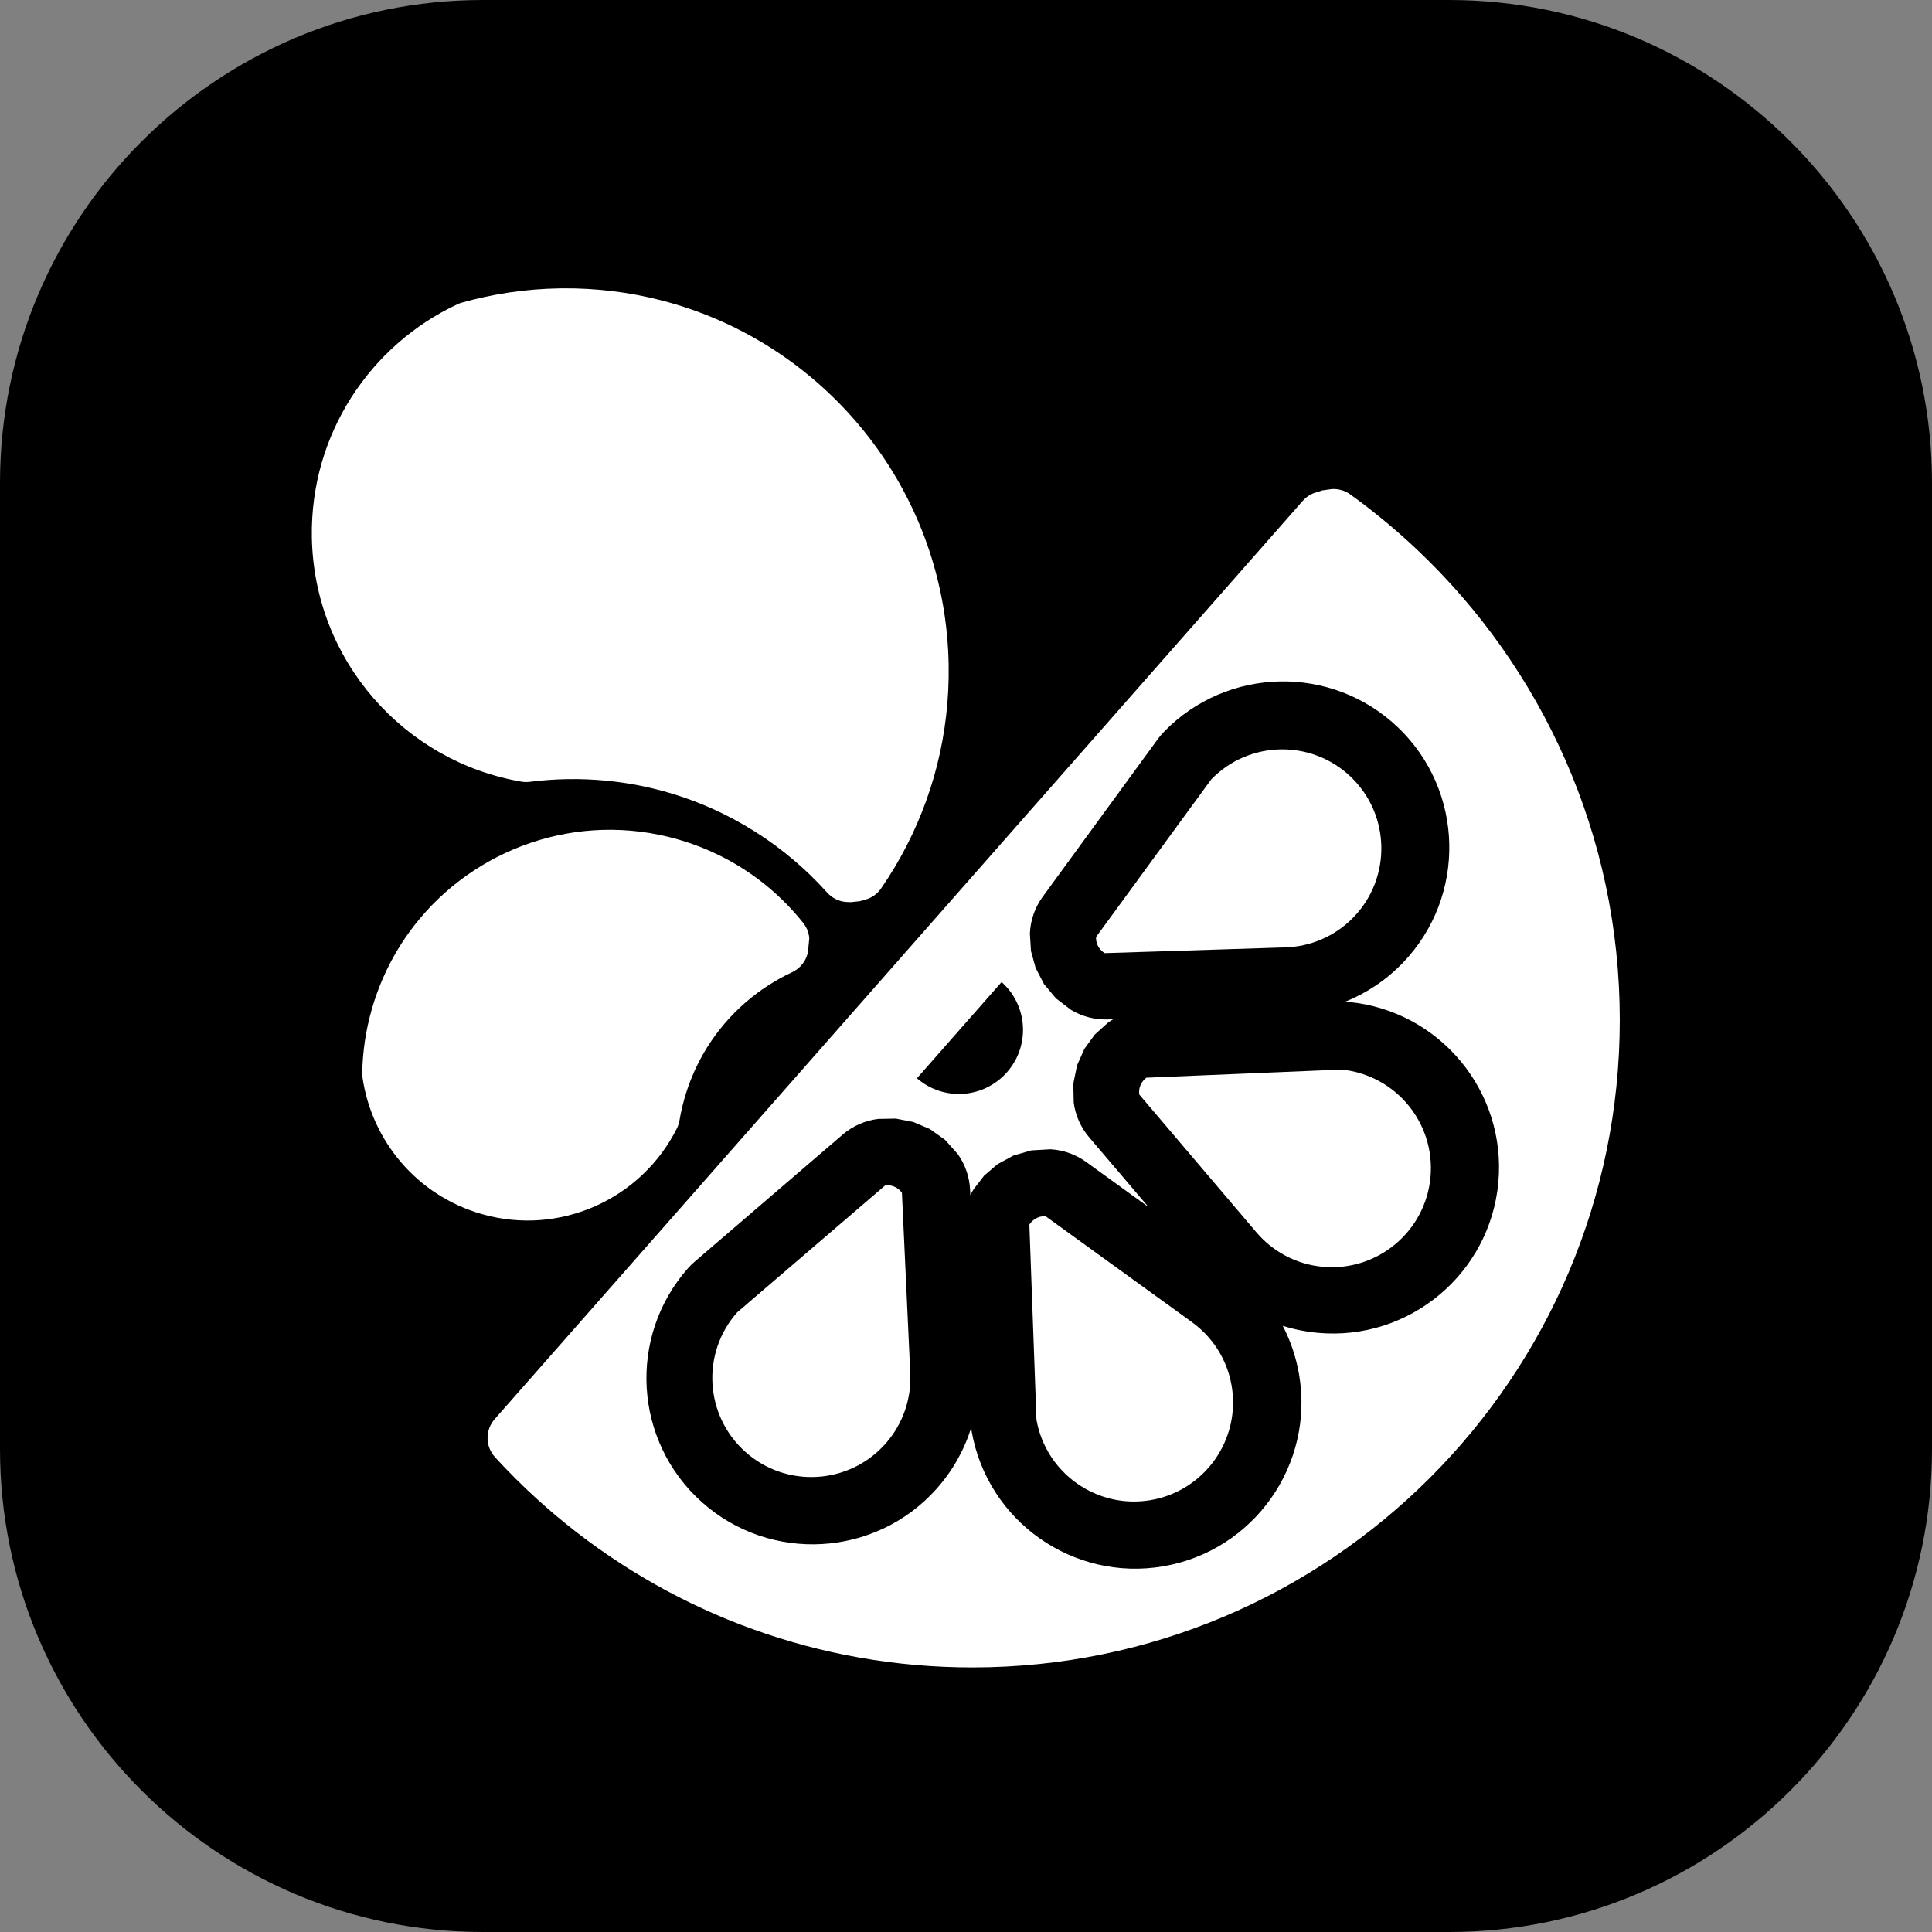
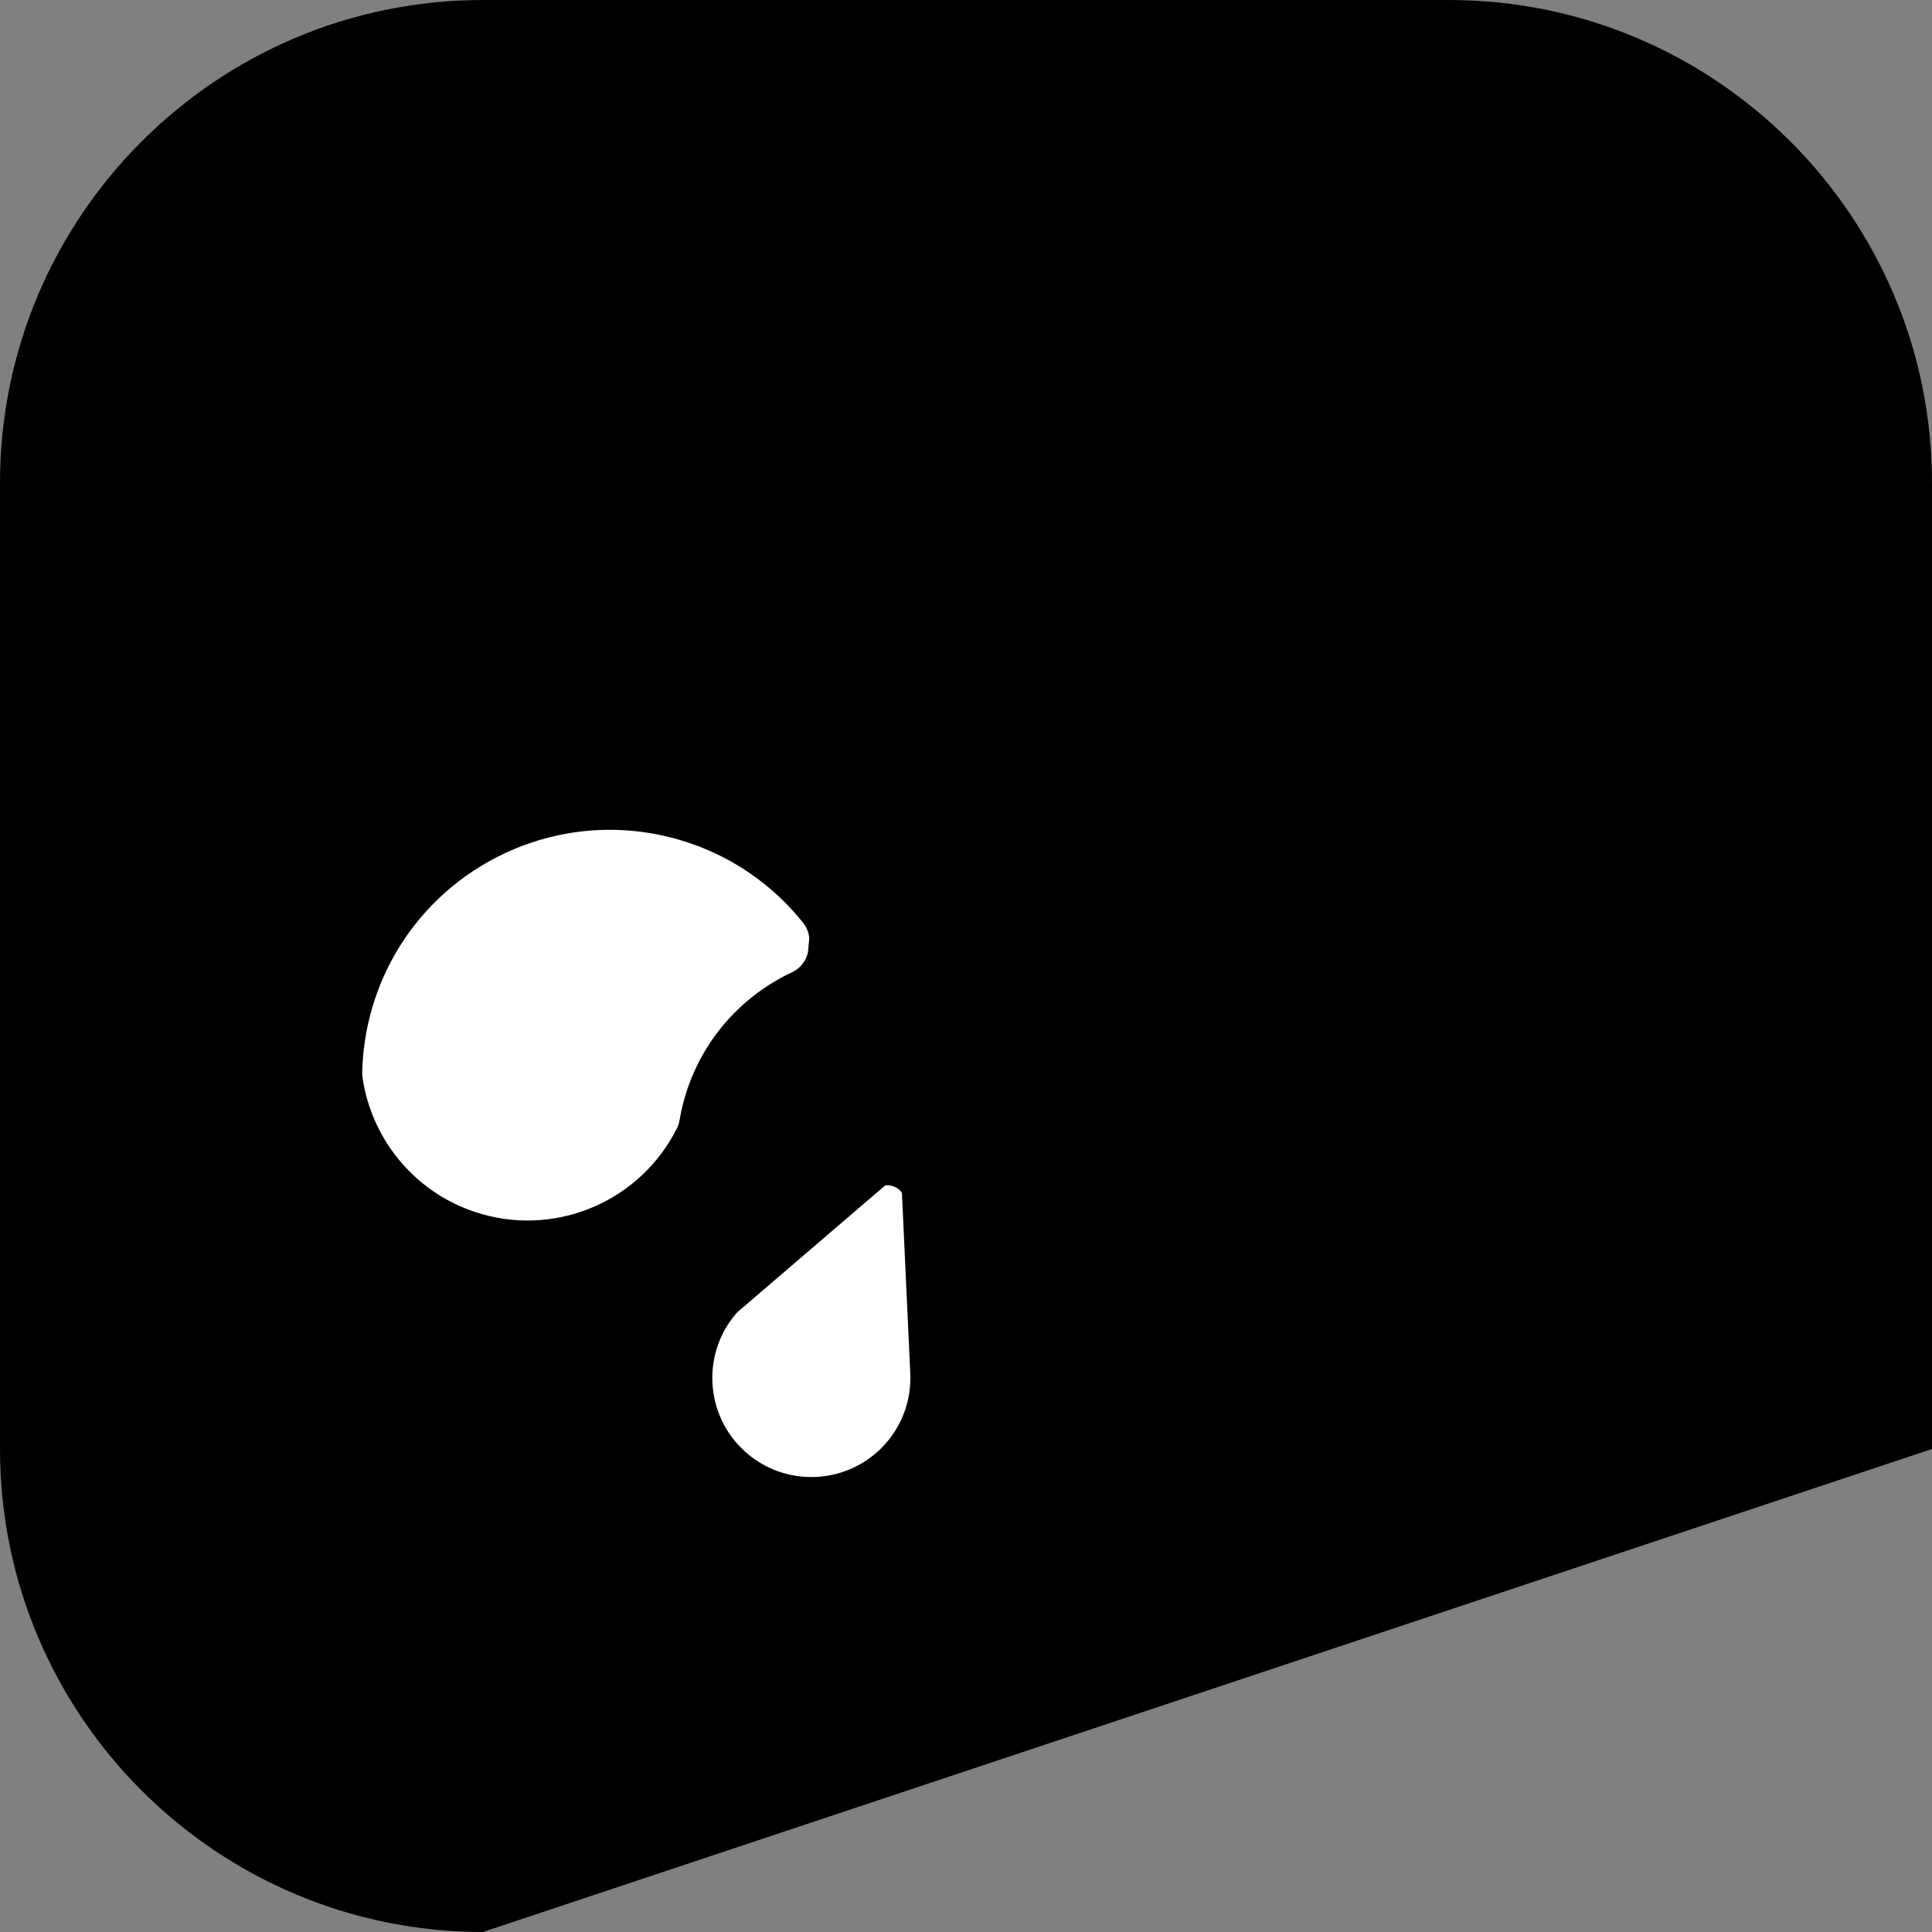
<svg xmlns="http://www.w3.org/2000/svg" style="fill-rule:evenodd;clip-rule:evenodd;stroke-linejoin:round;stroke-miterlimit:2;" xml:space="preserve" version="1.1" viewBox="0 0 48 48" height="100%" width="100%">
  <rect x="0" y="0" width="48" height="48" fill="#808080" stroke="none" />
-   <path d="M48,12L48,36C48,42.623 42.623,48 36,48L12,48C5.377,48 0,42.623 0,36L0,12C0,5.377 5.377,0 12,0L36,0C42.623,0 48,5.377 48,12Z" />
+   <path d="M48,12L48,36L12,48C5.377,48 0,42.623 0,36L0,12C0,5.377 5.377,0 12,0L36,0C42.623,0 48,5.377 48,12Z" />
  <g transform="matrix(0.004,0,0,0.004,24,24.287)">
    <g transform="matrix(1,0,0,1,-10666.7,-6000)">
      <g transform="matrix(8.333,0,0,8.333,-5105.12,125.01)">
        <g>
          <g transform="matrix(0.997,-0.077,0.077,0.997,307.856,109.271)">
            <path style="fill:white;" d="M1126.98,645.987C1176.1,591.766 1255.09,569.818 1327.86,596.734C1359.1,608.287 1385.34,627.427 1405.29,651.288C1406.64,652.896 1407.95,654.527 1409.24,656.177C1411.75,659.397 1414.15,662.695 1416.44,666.065C1418.79,669.538 1420.07,673.632 1420.1,677.829L1418.2,688.676L1416.95,691.592C1414.57,696.43 1410.43,700.181 1405.39,702.086C1402.05,703.344 1398.77,704.72 1395.53,706.211C1394.31,706.774 1393.1,707.353 1391.89,707.948C1366.1,720.686 1343.93,740.845 1328.91,766.817C1327.48,769.292 1326.11,771.82 1324.82,774.4C1322.31,779.37 1320.07,784.53 1318.09,789.871C1316.15,795.114 1314.53,800.396 1313.2,805.698C1312.69,807.737 1311.89,809.689 1310.81,811.491C1280.65,861.776 1218.02,885.164 1161.04,864.088C1113.62,846.551 1083.26,803.097 1080.07,755.694C1079.99,754.542 1080.01,753.386 1080.12,752.237C1081.61,736.708 1085.11,721.118 1090.77,705.803C1090.8,705.707 1090.84,705.611 1090.88,705.515C1090.99,705.199 1091.11,704.884 1091.23,704.57C1097.04,689.202 1104.68,675.057 1113.83,662.292C1117.92,656.576 1122.32,651.136 1126.98,645.987Z" />
          </g>
          <g transform="matrix(0.997,-0.077,0.077,0.997,307.856,109.271)">
-             <path style="fill:white;" d="M1376.55,207.389C1478.8,255.851 1546.64,362.986 1539.35,482.774C1536.22,534.187 1519.63,581.604 1493.23,621.812C1491.45,624.523 1489.62,627.201 1487.76,629.845C1484.11,635.003 1480.3,640.033 1476.33,644.927C1473.69,648.187 1470.14,650.593 1466.13,651.84L1459.78,653.206L1453.15,653.407L1449.4,652.983C1444.08,652.1 1439.29,649.228 1436.01,644.948C1432.31,640.127 1428.44,635.44 1424.41,630.896C1422.89,629.181 1421.35,627.487 1419.78,625.813C1386.25,589.977 1342.38,563.715 1292.55,552.007C1287.8,550.891 1282.99,549.908 1278.14,549.06C1268.79,547.429 1259.26,546.303 1249.57,545.713C1240.06,545.134 1230.63,545.085 1221.33,545.543C1219.23,545.646 1217.12,545.438 1215.09,544.925C1129.1,523.264 1067.86,442.825 1073.44,351.121C1078.09,274.811 1127.71,211.848 1194.94,186.495C1196.03,186.087 1197.14,185.769 1198.27,185.542C1221.93,180.798 1246.58,179 1271.79,180.535C1271.95,180.544 1272.11,180.554 1272.27,180.564C1272.78,180.595 1273.29,180.628 1273.8,180.663C1299.16,182.383 1323.53,187.38 1346.53,195.212C1356.82,198.716 1366.84,202.788 1376.55,207.389Z" />
-           </g>
+             </g>
          <g transform="matrix(0.999,-0.039,0.039,0.999,330.797,82.061)">
-             <path style="fill:white;" d="M1662.45,775.748C1662.36,774.77 1662.37,773.766 1662.51,772.75C1663.02,768.808 1665.22,765.496 1668.28,763.435L1813.79,763.046C1853.99,768.542 1882.29,805.55 1877,845.83C1871.69,886.244 1834.57,914.746 1794.16,909.44C1774.12,906.809 1757.01,896.355 1745.5,881.556C1745.48,881.531 1745.46,881.507 1745.44,881.483L1662.45,775.748Z" />
-           </g>
+             </g>
          <g transform="matrix(0.999,-0.039,0.039,0.999,323.797,90.9)">
-             <path style="fill:white;" d="M1642.17,648.632L1732.53,534.58C1761.88,506.563 1808.45,507.489 1836.66,536.723C1864.97,566.054 1864.13,612.846 1834.8,641.15C1820.26,655.185 1801.42,662.054 1782.67,661.837C1782.64,661.837 1782.61,661.836 1782.58,661.836L1648.16,660.866C1647.34,660.329 1646.57,659.691 1645.85,658.954C1643.09,656.093 1641.87,652.31 1642.17,648.632Z" />
-           </g>
+             </g>
          <g transform="matrix(0.039,0.999,0.999,-0.039,1112.19,-747.618)">
-             <path style="fill:white;" d="M1662.45,775.748C1662.36,774.77 1662.37,773.766 1662.51,772.75C1663.02,768.808 1665.22,765.496 1668.28,763.435L1813.79,763.046C1853.99,768.542 1882.29,805.55 1877,845.83C1871.69,886.244 1834.57,914.746 1794.16,909.44C1774.12,906.809 1757.01,896.355 1745.5,881.556C1745.48,881.531 1745.46,881.507 1745.44,881.483L1662.45,775.748Z" />
-           </g>
+             </g>
          <g transform="matrix(0.039,0.999,0.999,-0.039,1120.45,-755.292)">
            <path style="fill:white;" d="M1642.17,648.632L1732.53,534.58C1761.88,506.563 1808.45,507.489 1836.66,536.723C1864.97,566.054 1864.13,612.846 1834.8,641.15C1820.26,655.185 1801.42,662.054 1782.67,661.837C1782.64,661.837 1782.61,661.836 1782.58,661.836L1648.16,660.866C1647.34,660.329 1646.57,659.691 1645.85,658.954C1643.09,656.093 1641.87,652.31 1642.17,648.632Z" />
          </g>
          <g transform="matrix(1,0,0,1,380,5.642)">
-             <path style="fill:white;" d="M1214.74,1106.75C1204.4,1098.42 1194.42,1089.66 1184.81,1080.51C1179.58,1075.53 1174.46,1070.44 1169.46,1065.23C1166.83,1062.5 1164.24,1059.73 1161.68,1056.94C1154.34,1048.93 1154.21,1036.68 1161.39,1028.52L1763.74,344.033C1765.85,341.634 1768.47,339.741 1771.42,338.496L1778.32,336.265L1785.66,335.259C1790.46,335.032 1795.19,336.438 1799.09,339.247C1806.56,344.622 1813.86,350.206 1820.99,355.988C1830.7,363.859 1840.1,372.099 1849.17,380.686C1942.04,468.662 2000,593.129 2000,731.025C2000,997.359 1783.77,1213.59 1517.44,1213.59C1402.85,1213.59 1297.55,1173.57 1214.74,1106.75ZM1516.53,1035.06C1516.64,1035.96 1516.77,1036.86 1516.93,1037.75C1528.8,1104.76 1592.68,1149.73 1659.83,1138.2C1727.2,1126.64 1772.51,1062.56 1760.95,995.185C1758.72,982.209 1754.55,970.052 1748.78,958.961C1757.1,961.588 1765.83,963.369 1774.88,964.195C1842.95,970.414 1903.26,920.197 1909.48,852.125C1915.68,784.274 1865.81,724.133 1798.08,717.58C1797.17,717.493 1796.27,717.43 1795.36,717.392C1811.21,711.028 1825.99,701.269 1838.56,688.141C1885.84,638.772 1884.15,560.307 1834.78,513.028C1785.57,465.904 1707.46,467.436 1660.13,516.327C1658.52,517.988 1657.03,519.757 1655.67,521.624L1569.88,639.15C1564.04,647.151 1560.71,656.706 1560.31,666.603L1561.12,679.626L1564.64,692.35L1570.89,704.319L1579.77,714.91L1591.07,723.527C1599.3,728.449 1608.77,730.901 1618.35,730.592L1622.39,730.462C1621,731.285 1619.65,732.177 1618.34,733.136L1608.66,741.888L1600.9,752.569L1595.44,764.916L1592.69,778.461L1592.99,792.668C1594.27,802.17 1598.25,811.104 1604.46,818.407L1648.73,870.442L1602.18,836.788C1594.41,831.171 1585.19,827.906 1575.62,827.381L1561.43,828.202L1548.15,832.011L1536.27,838.433L1526.23,847.009L1518.27,857.348C1517.42,858.729 1516.64,860.147 1515.92,861.595L1515.74,857.556C1515.29,847.979 1512.1,838.733 1506.54,830.919L1497.06,820.334L1485.81,812.316L1473.38,807.027L1460.42,804.52L1447.37,804.735C1437.54,805.915 1428.28,809.99 1420.76,816.442L1310.36,911.229C1308.61,912.734 1306.96,914.359 1305.43,916.092C1260.42,967.127 1265.05,1045.12 1315.9,1090.46C1366.93,1135.94 1445.28,1131.45 1490.77,1080.43C1502.87,1066.86 1511.43,1051.36 1516.53,1035.06ZM1476.11,774.462C1476.54,774.839 1476.98,775.209 1477.43,775.57C1485.63,782.185 1496.06,786.147 1507.4,786.147C1533.77,786.147 1555.19,764.734 1555.19,738.359C1555.19,724.703 1549.44,712.378 1540.25,703.666C1539.91,703.349 1539.57,703.036 1539.23,702.729L1476.11,774.462Z" />
-           </g>
+             </g>
        </g>
      </g>
    </g>
  </g>
</svg>